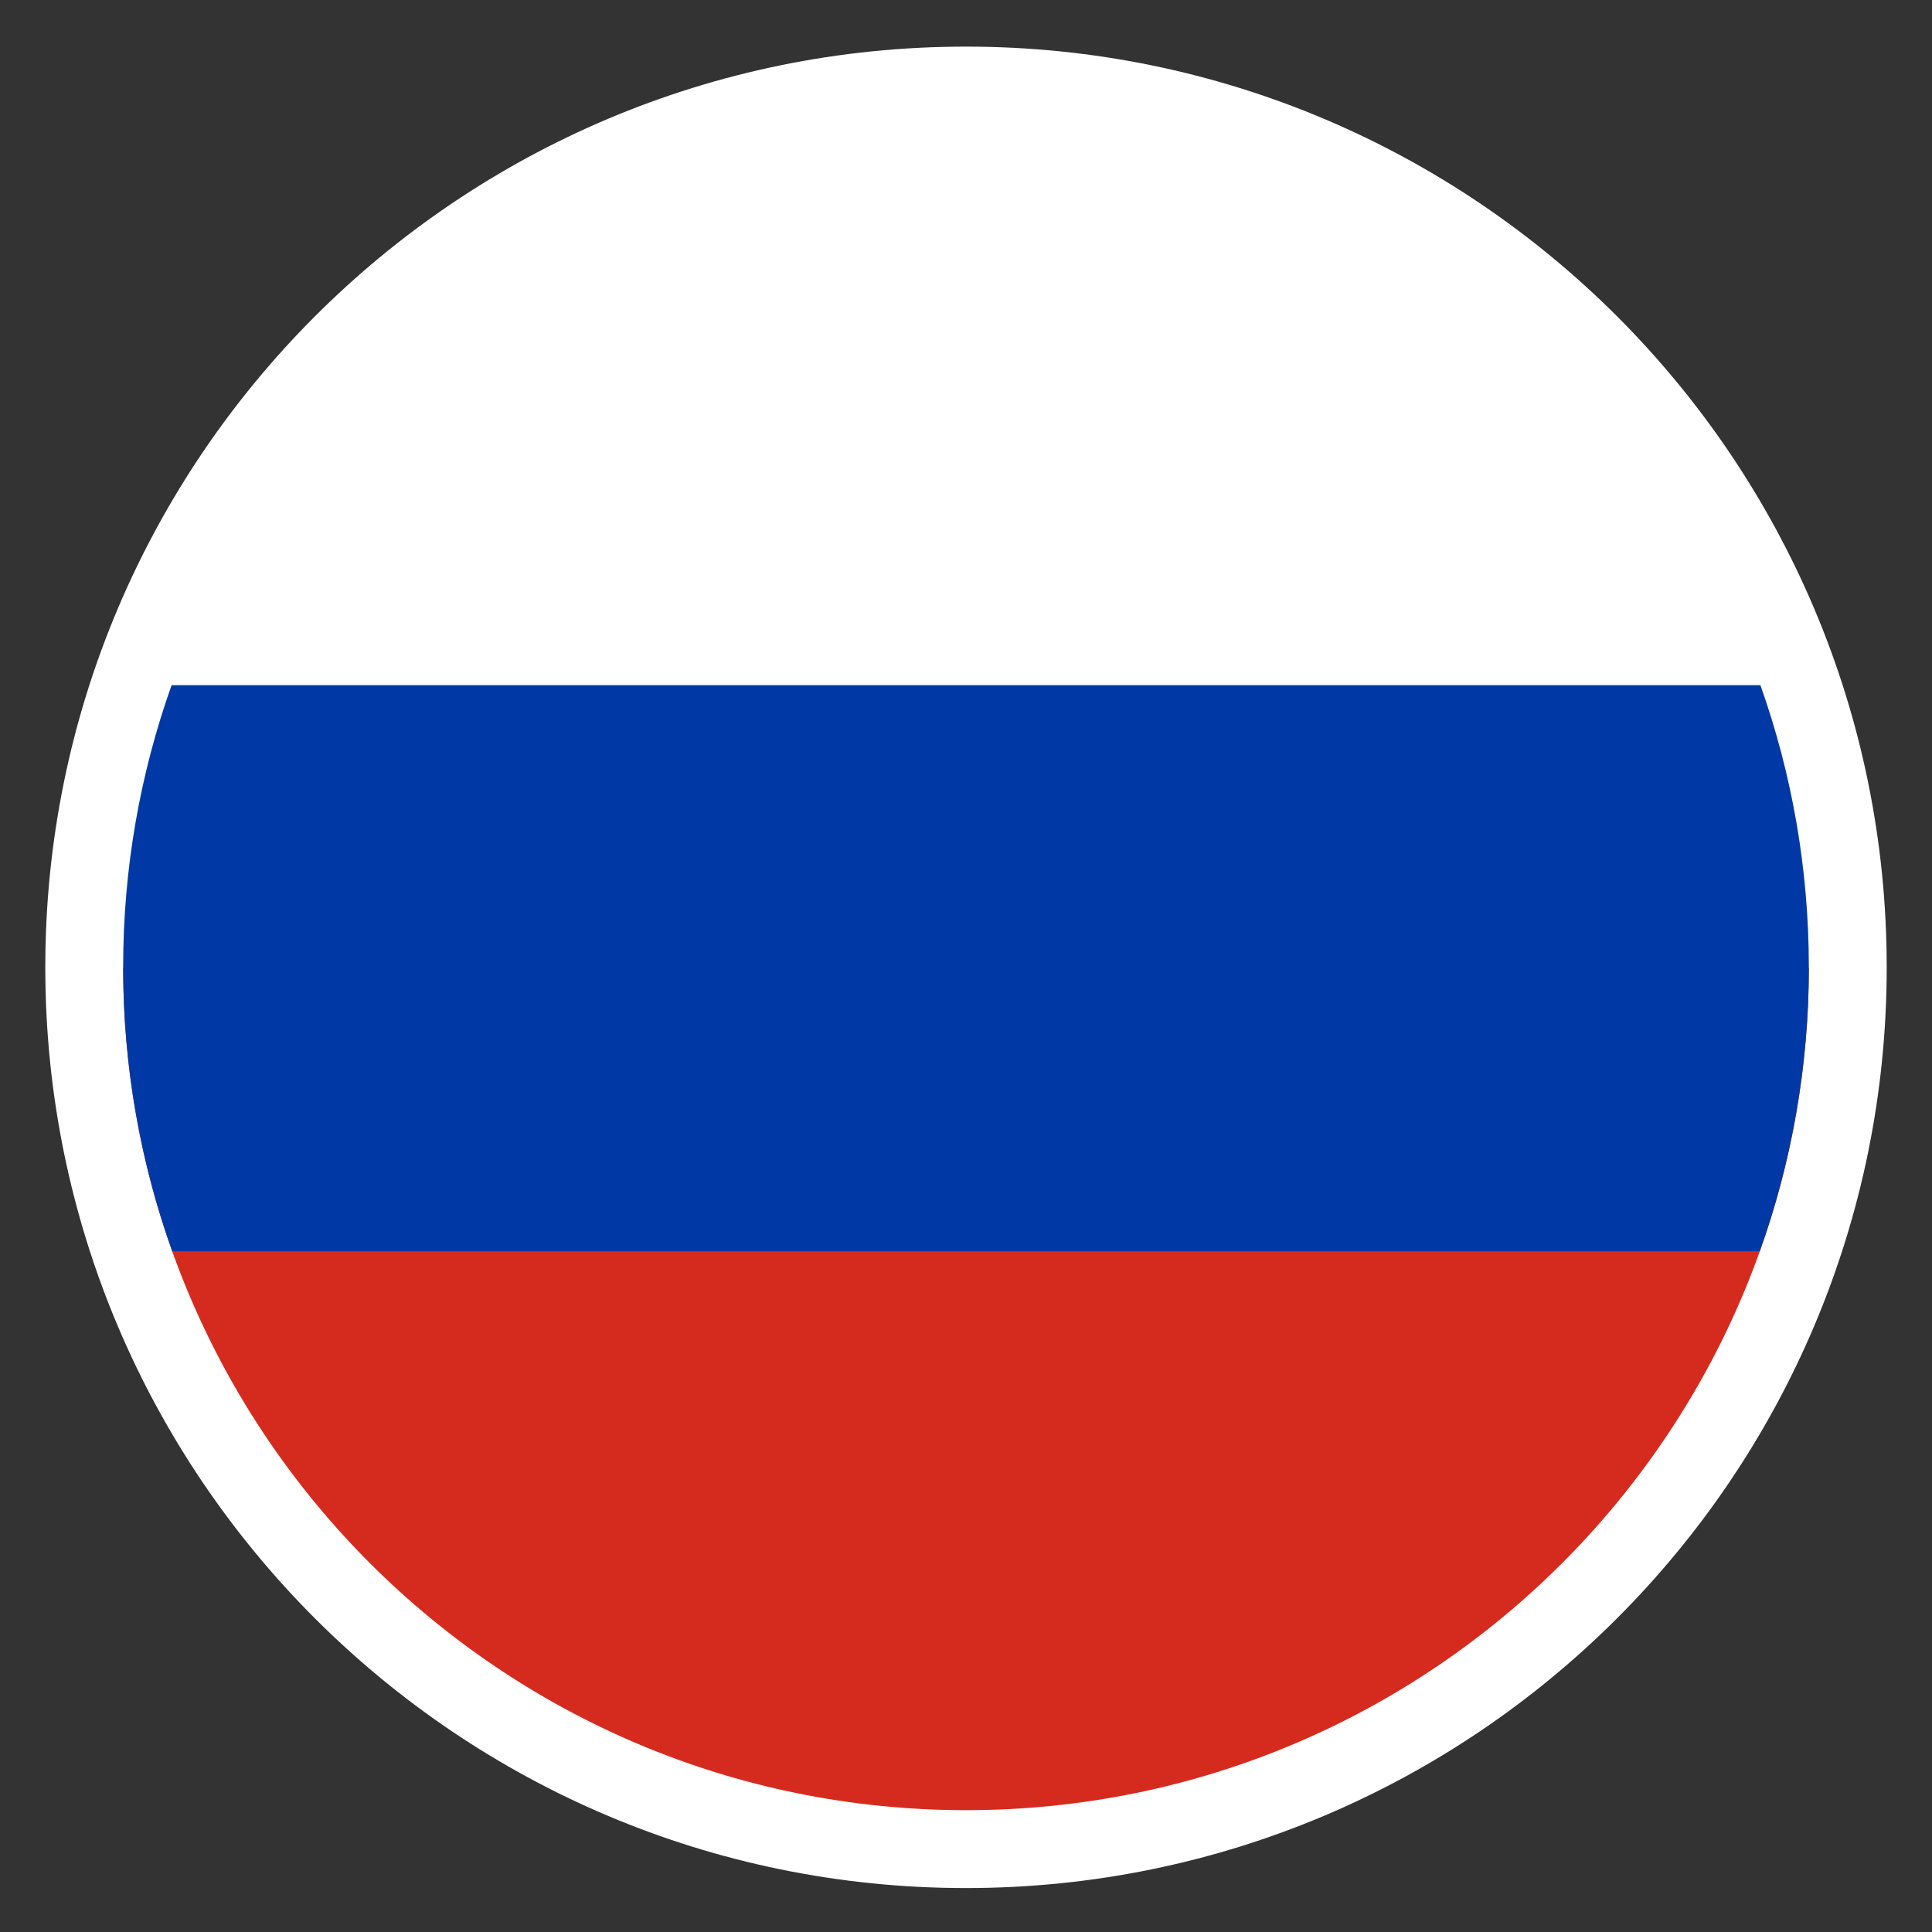
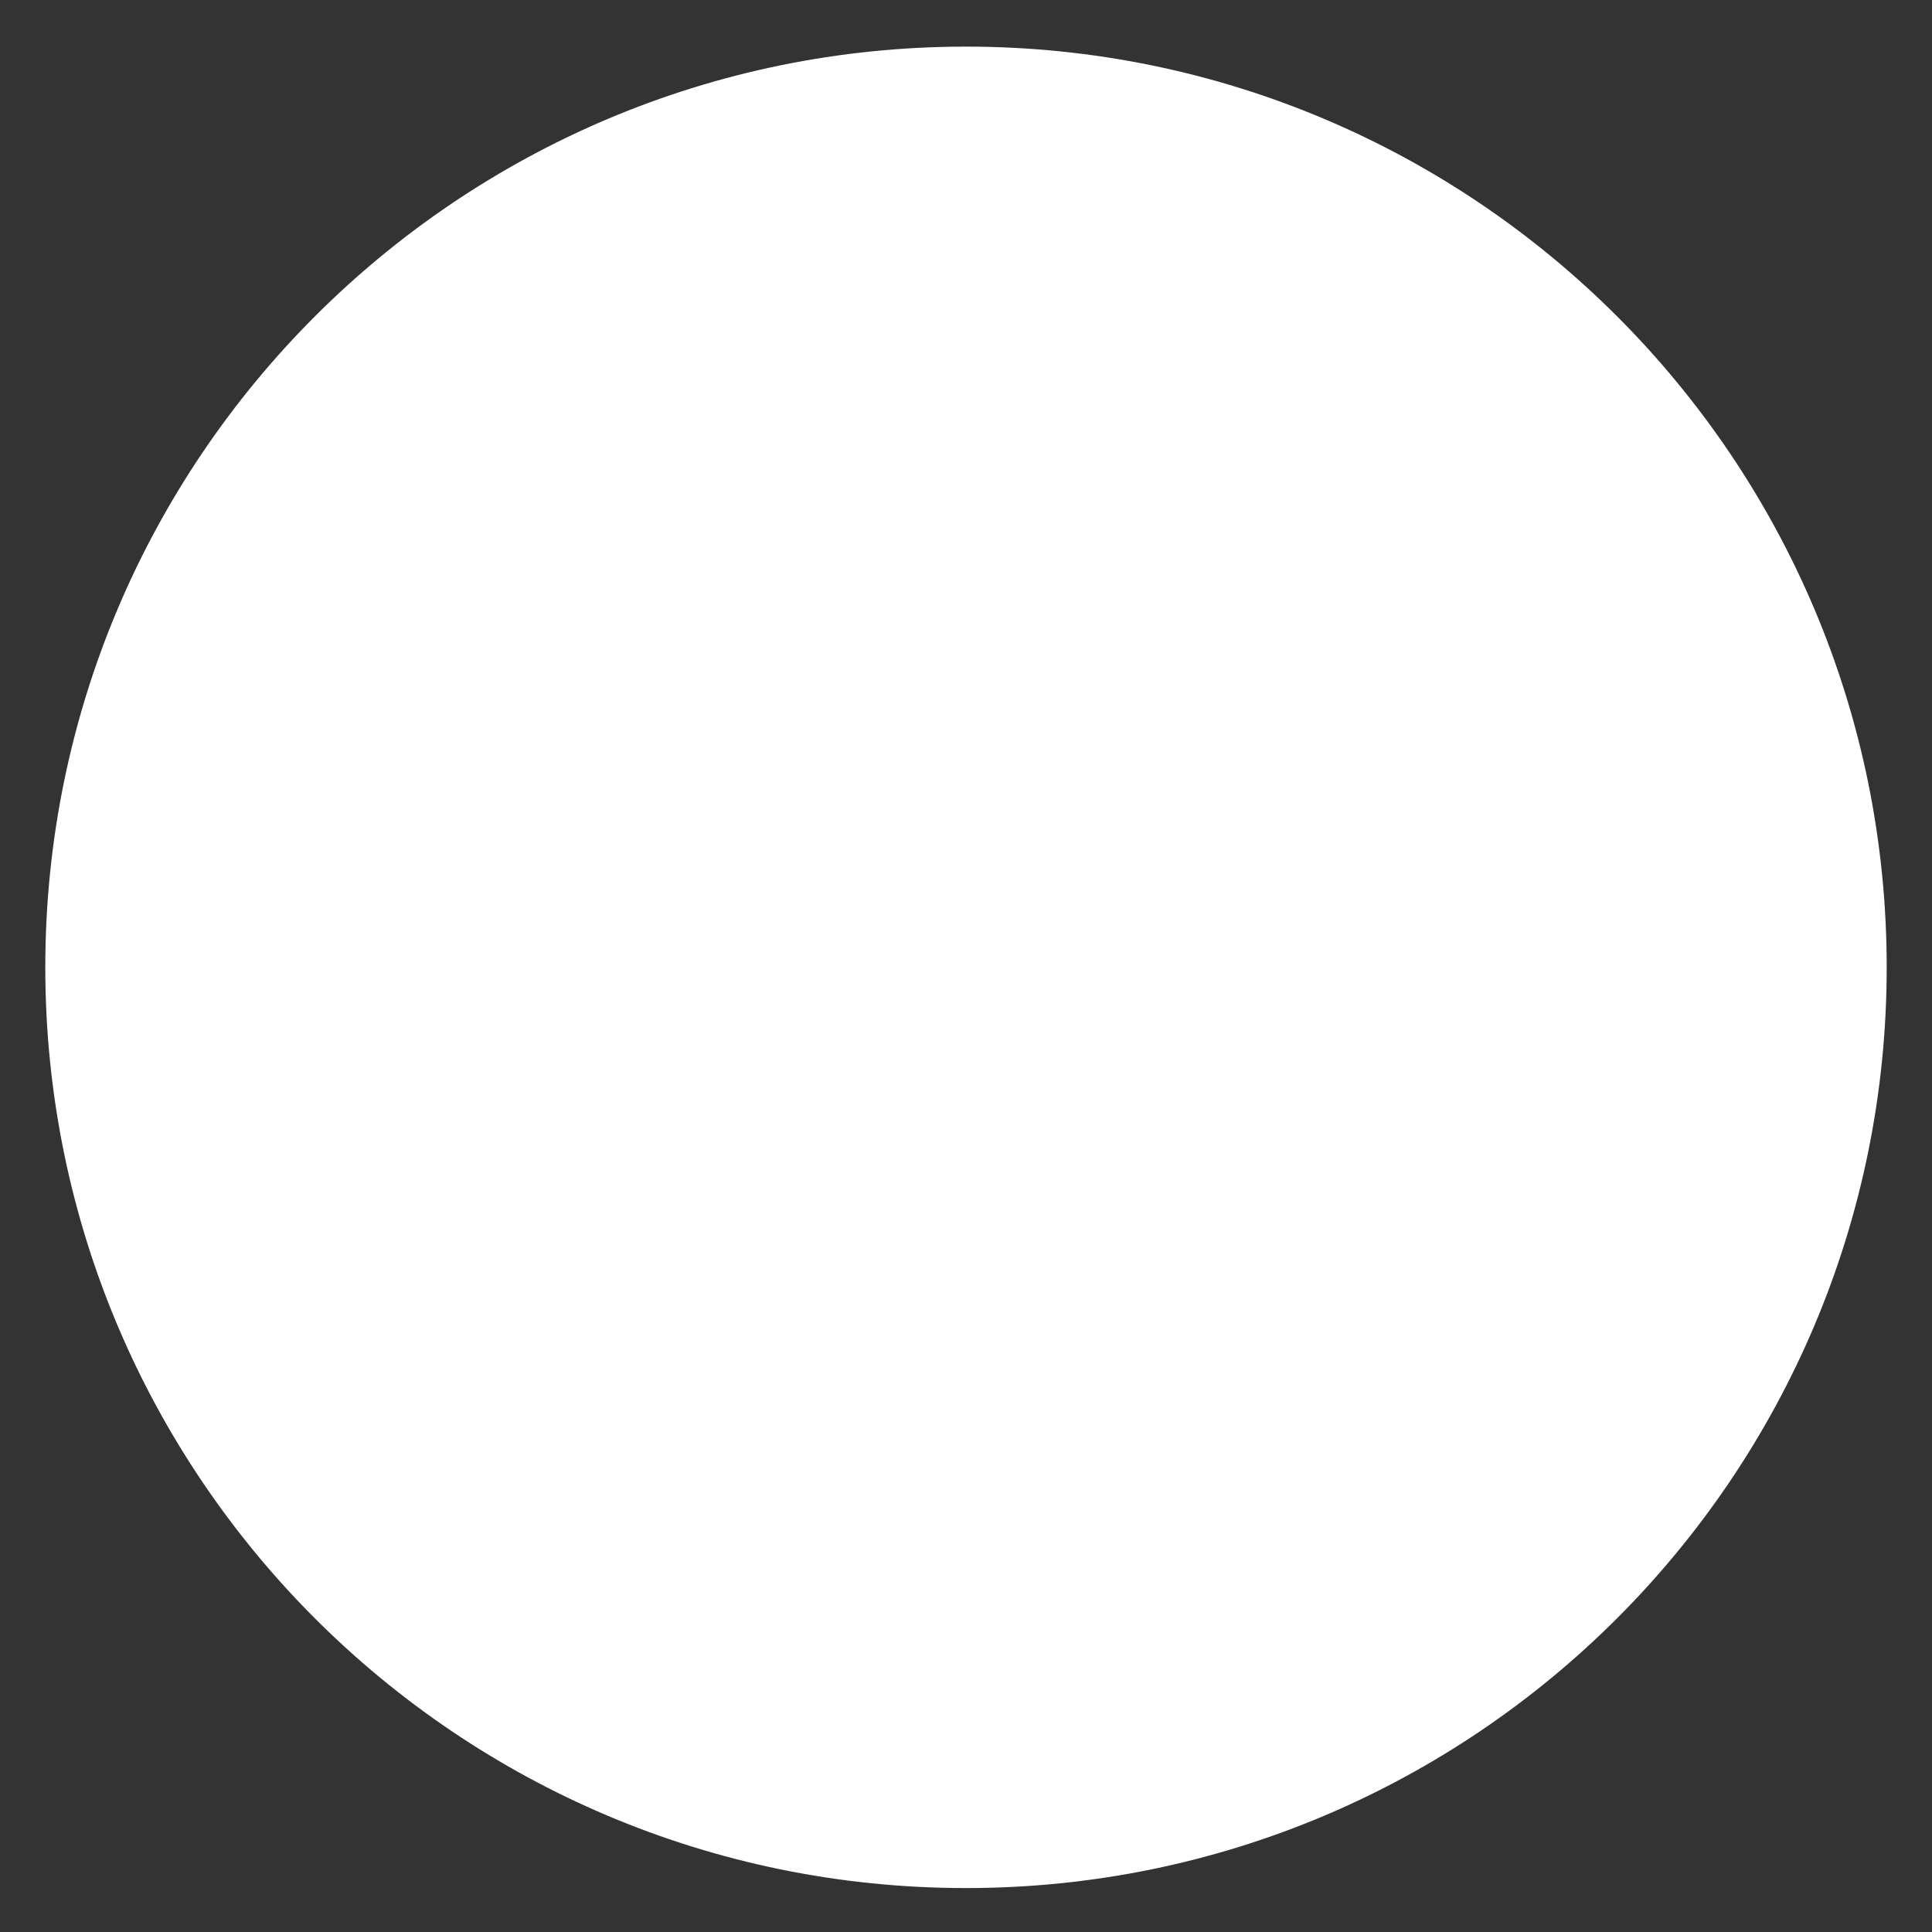
<svg xmlns="http://www.w3.org/2000/svg" id="Calque_1" viewBox="0 0 496.06 496.06">
  <rect x="0" y="0" width="496.06" height="496.06" fill="#333333" stroke="none" />
  <defs>
    <style>.cls-1{fill:#fff;}.cls-2{fill:#d52b1e;}.cls-3{fill:#0039a6;}</style>
  </defs>
  <path class="cls-1" d="M248.03,11.97c65.28,0,124.38,26.47,167.16,69.24,42.78,42.78,69.24,101.88,69.24,167.16s-26.47,124.38-69.25,167.16c-42.78,42.78-101.88,69.25-167.16,69.25s-124.38-26.47-167.16-69.24C38.09,372.76,11.63,313.65,11.63,248.37s26.47-124.38,69.24-167.16C123.65,38.44,182.75,11.97,248.03,11.97Z" />
  <path class="cls-1" d="M464.44,248.6H31.63v-.23c0-119.52,96.88-216.41,216.4-216.41s216.41,96.89,216.41,216.41v.23h0Z" />
-   <path class="cls-2" d="M31.63,248.6h432.81c-.12,119.41-96.96,216.18-216.4,216.18S31.75,368.02,31.63,248.6h0Z" />
-   <path class="cls-3" d="M44.07,175.92h407.93c8.05,22.65,12.44,47.04,12.44,72.45s-4.45,50.13-12.61,72.92H44.23c-8.15-22.78-12.61-47.33-12.61-72.92s4.4-49.8,12.44-72.45h0Z" />
</svg>